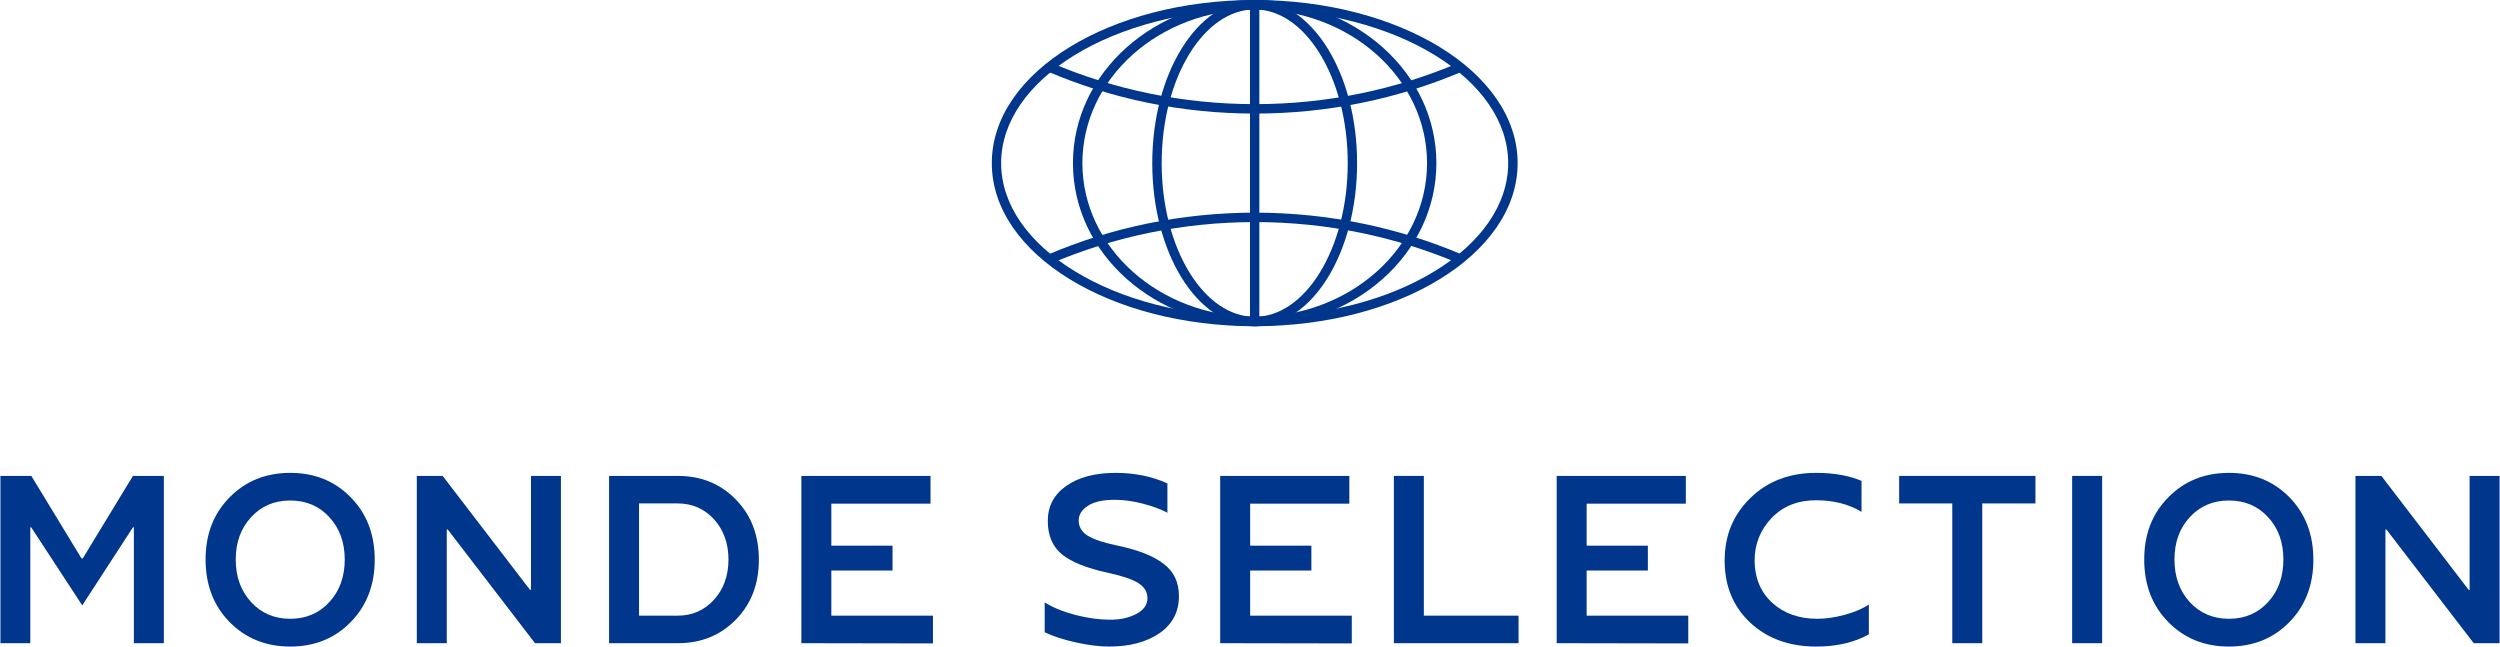
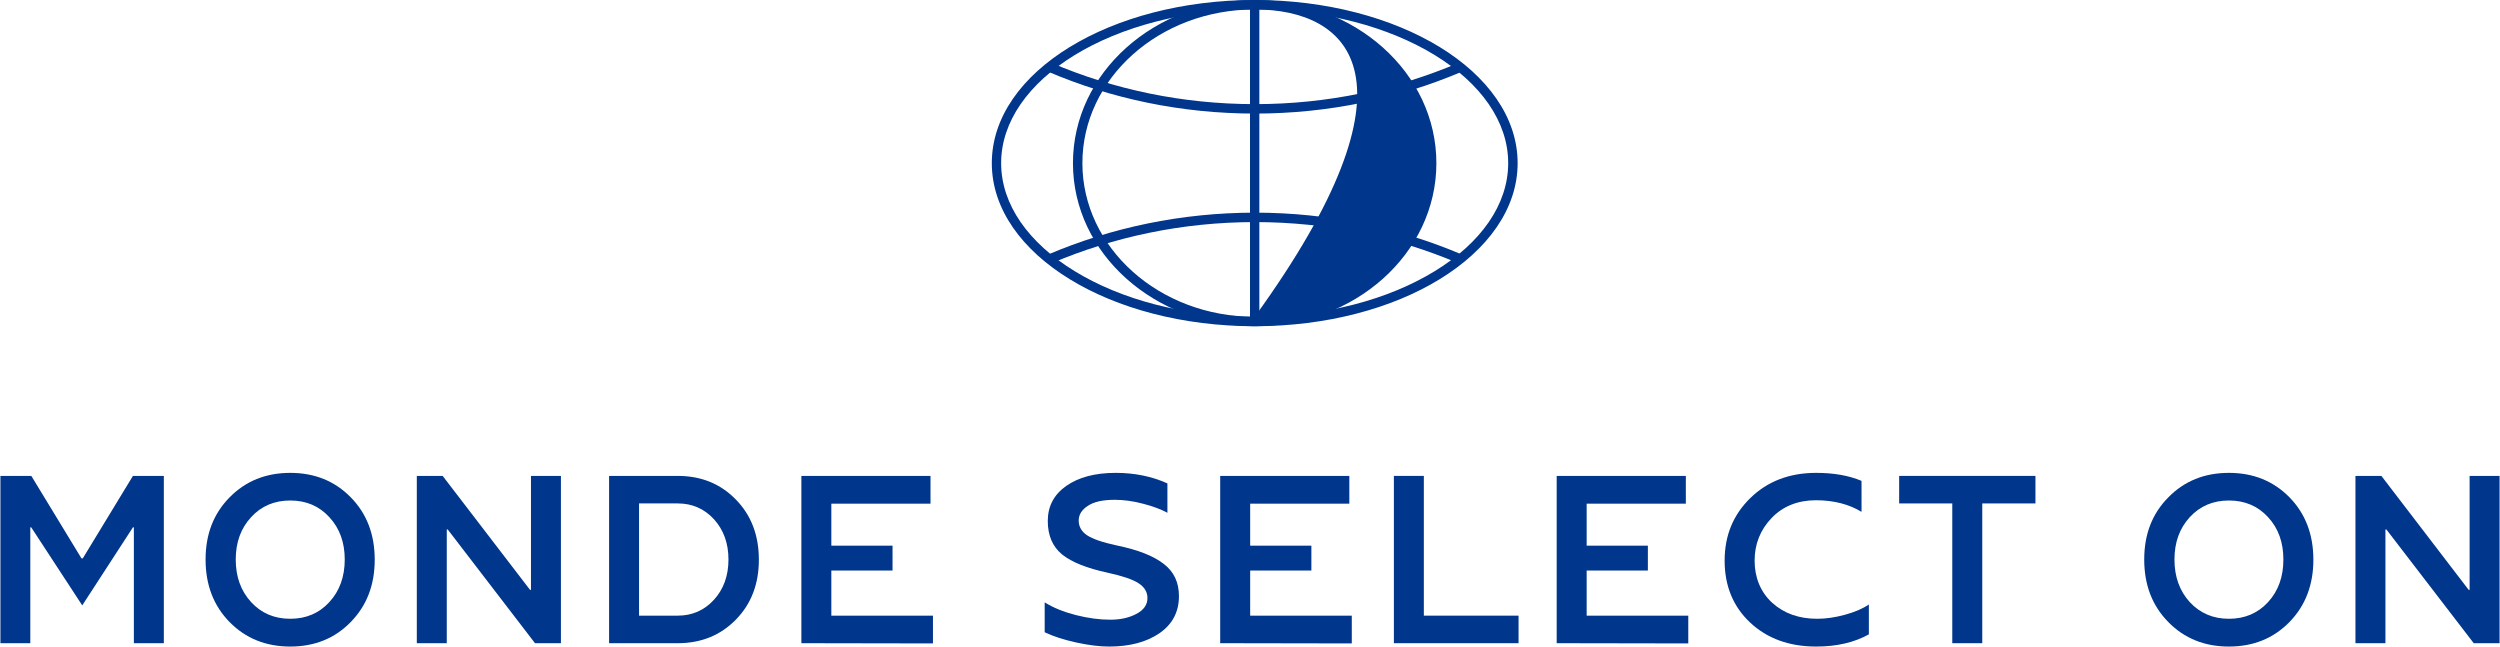
<svg xmlns="http://www.w3.org/2000/svg" width="116px" height="30px" viewBox="0 0 116 30" version="1.1">
  <g id="surface1">
-     <path style=" stroke:none;fill-rule:evenodd;fill:rgb(0%,21.176%,54.902%);fill-opacity:1;" d="M 49.785 7.57 C 49.785 3.367 53.586 0 58.219 0 C 62.852 0 66.648 3.367 66.648 7.57 C 66.648 11.773 62.852 15.137 58.219 15.137 C 53.586 15.137 49.785 11.773 49.785 7.57 Z M 58.219 0.438 C 53.777 0.438 50.223 3.652 50.223 7.57 C 50.223 11.484 53.777 14.699 58.219 14.699 C 62.656 14.699 66.215 11.484 66.215 7.57 C 66.215 3.652 62.66 0.438 58.219 0.438 Z M 58.219 0.438 " />
-     <path style=" stroke:none;fill-rule:evenodd;fill:rgb(0%,21.176%,54.902%);fill-opacity:1;" d="M 54.824 2.258 C 55.668 0.891 56.863 0 58.219 0 C 59.574 0 60.766 0.891 61.609 2.258 C 62.453 3.625 62.969 5.504 62.969 7.57 C 62.969 9.633 62.453 11.512 61.609 12.883 C 60.766 14.246 59.574 15.137 58.219 15.137 C 56.863 15.137 55.668 14.246 54.824 12.883 C 53.98 11.512 53.465 9.633 53.465 7.57 C 53.465 5.504 53.98 3.625 54.824 2.258 Z M 55.195 2.488 C 54.398 3.777 53.902 5.574 53.902 7.57 C 53.902 9.566 54.398 11.359 55.195 12.652 C 55.996 13.945 57.07 14.699 58.219 14.699 C 59.367 14.699 60.441 13.945 61.238 12.652 C 62.035 11.359 62.535 9.566 62.535 7.57 C 62.535 5.574 62.035 3.777 61.238 2.488 C 60.441 1.191 59.367 0.438 58.219 0.438 C 57.07 0.438 55.996 1.191 55.195 2.488 Z M 55.195 2.488 " />
+     <path style=" stroke:none;fill-rule:evenodd;fill:rgb(0%,21.176%,54.902%);fill-opacity:1;" d="M 49.785 7.57 C 49.785 3.367 53.586 0 58.219 0 C 62.852 0 66.648 3.367 66.648 7.57 C 66.648 11.773 62.852 15.137 58.219 15.137 C 53.586 15.137 49.785 11.773 49.785 7.57 Z M 58.219 0.438 C 53.777 0.438 50.223 3.652 50.223 7.57 C 50.223 11.484 53.777 14.699 58.219 14.699 C 66.215 3.652 62.66 0.438 58.219 0.438 Z M 58.219 0.438 " />
    <path style=" stroke:none;fill-rule:evenodd;fill:rgb(0%,21.176%,54.902%);fill-opacity:1;" d="M 58 14.918 L 58 0.219 L 58.434 0.219 L 58.434 14.918 Z M 58 14.918 " />
    <path style=" stroke:none;fill-rule:evenodd;fill:rgb(0%,21.176%,54.902%);fill-opacity:1;" d="M 49.859 2.559 C 47.727 3.867 46.453 5.645 46.453 7.57 C 46.453 9.492 47.727 11.273 49.859 12.578 C 51.988 13.887 54.941 14.699 58.219 14.699 C 61.492 14.699 64.449 13.887 66.578 12.578 C 68.711 11.273 69.98 9.492 69.98 7.57 C 69.98 5.645 68.711 3.867 66.578 2.559 C 64.449 1.254 61.492 0.438 58.219 0.438 C 54.941 0.438 51.988 1.254 49.859 2.559 Z M 49.633 2.184 C 51.84 0.832 54.875 0 58.219 0 C 61.559 0 64.598 0.832 66.805 2.184 C 69.008 3.535 70.418 5.434 70.418 7.57 C 70.418 9.703 69.008 11.602 66.805 12.953 C 64.598 14.309 61.559 15.137 58.219 15.137 C 54.875 15.137 51.84 14.309 49.633 12.953 C 47.426 11.602 46.02 9.703 46.02 7.57 C 46.02 5.434 47.426 3.535 49.633 2.184 Z M 49.633 2.184 " />
    <path style=" stroke:none;fill-rule:evenodd;fill:rgb(0%,21.176%,54.902%);fill-opacity:1;" d="M 58.23 10.305 C 54.871 10.305 51.68 10.988 48.793 12.215 L 48.625 11.812 C 51.562 10.562 54.812 9.867 58.23 9.867 C 61.648 9.867 64.898 10.562 67.836 11.812 L 67.668 12.215 C 64.781 10.988 61.59 10.305 58.23 10.305 Z M 58.23 10.305 " />
    <path style=" stroke:none;fill-rule:evenodd;fill:rgb(0%,21.176%,54.902%);fill-opacity:1;" d="M 67.836 3.324 C 64.898 4.574 61.648 5.27 58.23 5.27 C 54.812 5.27 51.562 4.578 48.625 3.324 L 48.793 2.922 C 51.68 4.152 54.871 4.832 58.23 4.832 C 61.59 4.832 64.781 4.148 67.668 2.922 Z M 67.836 3.324 " />
    <path style=" stroke:none;fill-rule:nonzero;fill:rgb(0%,21.176%,54.902%);fill-opacity:1;" d="M 109.293 29.844 L 109.293 22.082 L 110.496 22.082 L 114.547 27.371 L 114.59 27.371 L 114.59 22.082 L 115.98 22.082 L 115.98 29.844 L 114.781 29.844 L 110.727 24.566 L 110.684 24.566 L 110.684 29.844 Z M 109.293 29.844 " />
    <path style=" stroke:none;fill-rule:nonzero;fill:rgb(0%,21.176%,54.902%);fill-opacity:1;" d="M 106.23 28.863 C 105.488 29.621 104.555 30 103.422 30 C 102.289 30 101.352 29.621 100.609 28.863 C 99.863 28.105 99.492 27.141 99.492 25.961 C 99.492 24.785 99.863 23.832 100.609 23.078 C 101.352 22.32 102.289 21.941 103.422 21.941 C 104.555 21.941 105.488 22.32 106.23 23.074 C 106.969 23.828 107.34 24.793 107.34 25.969 C 107.34 27.145 106.969 28.105 106.23 28.863 Z M 101.605 27.938 C 102.082 28.453 102.688 28.711 103.422 28.711 C 104.16 28.711 104.766 28.453 105.238 27.938 C 105.715 27.418 105.949 26.762 105.949 25.961 C 105.949 25.164 105.715 24.512 105.238 23.996 C 104.766 23.48 104.16 23.223 103.422 23.223 C 102.688 23.223 102.082 23.48 101.605 23.996 C 101.133 24.512 100.895 25.164 100.895 25.961 C 100.895 26.762 101.133 27.418 101.605 27.938 Z M 101.605 27.938 " />
-     <path style=" stroke:none;fill-rule:nonzero;fill:rgb(0%,21.176%,54.902%);fill-opacity:1;" d="M 96.148 29.844 L 96.148 22.082 L 97.539 22.082 L 97.539 29.844 Z M 96.148 29.844 " />
    <path style=" stroke:none;fill-rule:nonzero;fill:rgb(0%,21.176%,54.902%);fill-opacity:1;" d="M 90.586 29.844 L 90.586 23.359 L 88.121 23.359 L 88.121 22.082 L 94.445 22.082 L 94.445 23.359 L 91.977 23.359 L 91.977 29.844 Z M 90.586 29.844 " />
    <path style=" stroke:none;fill-rule:nonzero;fill:rgb(0%,21.176%,54.902%);fill-opacity:1;" d="M 84.273 30 C 83.023 30 82 29.629 81.211 28.891 C 80.422 28.152 80.023 27.191 80.023 26.016 C 80.023 24.84 80.422 23.887 81.215 23.109 C 82.012 22.332 83.027 21.941 84.273 21.941 C 85.09 21.941 85.789 22.066 86.375 22.312 L 86.375 23.75 C 85.793 23.395 85.09 23.215 84.273 23.211 C 83.418 23.211 82.727 23.488 82.203 24.035 C 81.68 24.582 81.414 25.242 81.414 26.016 C 81.414 26.793 81.688 27.473 82.23 27.969 C 82.777 28.465 83.473 28.711 84.32 28.711 C 84.727 28.711 85.156 28.648 85.613 28.523 C 86.074 28.395 86.441 28.238 86.715 28.047 L 86.715 29.434 C 86.035 29.812 85.223 30 84.273 30 Z M 84.273 30 " />
    <path style=" stroke:none;fill-rule:nonzero;fill:rgb(0%,21.176%,54.902%);fill-opacity:1;" d="M 72.23 29.844 L 72.23 22.082 L 78.223 22.082 L 78.223 23.371 L 73.621 23.371 L 73.621 25.32 L 76.461 25.32 L 76.461 26.473 L 73.621 26.473 L 73.621 28.566 L 78.336 28.566 L 78.336 29.855 Z M 72.23 29.844 " />
    <path style=" stroke:none;fill-rule:nonzero;fill:rgb(0%,21.176%,54.902%);fill-opacity:1;" d="M 64.676 29.844 L 64.676 22.082 L 66.066 22.082 L 66.066 28.566 L 70.461 28.566 L 70.461 29.844 Z M 64.676 29.844 " />
    <path style=" stroke:none;fill-rule:nonzero;fill:rgb(0%,21.176%,54.902%);fill-opacity:1;" d="M 56.617 29.844 L 56.617 22.082 L 62.609 22.082 L 62.609 23.371 L 58.008 23.371 L 58.008 25.32 L 60.848 25.32 L 60.848 26.473 L 58.008 26.473 L 58.008 28.566 L 62.723 28.566 L 62.723 29.855 Z M 56.617 29.844 " />
    <path style=" stroke:none;fill-rule:nonzero;fill:rgb(0%,21.176%,54.902%);fill-opacity:1;" d="M 51.465 30 C 51.027 30 50.52 29.938 49.938 29.812 C 49.359 29.684 48.871 29.527 48.473 29.336 L 48.473 27.949 C 48.863 28.195 49.344 28.391 49.918 28.539 C 50.492 28.684 51.023 28.754 51.512 28.754 C 52 28.754 52.387 28.664 52.73 28.484 C 53.07 28.305 53.242 28.059 53.242 27.75 C 53.242 27.469 53.102 27.238 52.828 27.062 C 52.555 26.883 52.078 26.723 51.398 26.574 C 50.434 26.367 49.73 26.086 49.285 25.73 C 48.84 25.367 48.617 24.848 48.617 24.172 C 48.617 23.492 48.902 22.949 49.473 22.547 C 50.047 22.145 50.809 21.941 51.766 21.941 C 52.641 21.941 53.441 22.102 54.168 22.43 L 54.168 23.793 C 53.867 23.629 53.488 23.488 53.031 23.371 C 52.574 23.25 52.137 23.191 51.723 23.191 C 51.168 23.191 50.75 23.285 50.473 23.473 C 50.191 23.656 50.051 23.883 50.051 24.156 C 50.051 24.426 50.18 24.664 50.438 24.836 C 50.699 25.008 51.156 25.168 51.82 25.309 C 52.805 25.512 53.527 25.797 53.996 26.164 C 54.469 26.523 54.703 27.023 54.703 27.66 C 54.703 28.395 54.398 28.969 53.797 29.383 C 53.195 29.793 52.418 30 51.465 30 Z M 51.465 30 " />
    <path style=" stroke:none;fill-rule:nonzero;fill:rgb(0%,21.176%,54.902%);fill-opacity:1;" d="M 37.184 29.844 L 37.184 22.082 L 43.176 22.082 L 43.176 23.371 L 38.574 23.371 L 38.574 25.32 L 41.414 25.32 L 41.414 26.473 L 38.574 26.473 L 38.574 28.566 L 43.289 28.566 L 43.289 29.855 Z M 37.184 29.844 " />
    <path style=" stroke:none;fill-rule:nonzero;fill:rgb(0%,21.176%,54.902%);fill-opacity:1;" d="M 28.262 29.844 L 28.262 22.082 L 31.449 22.082 C 32.531 22.082 33.43 22.445 34.141 23.176 C 34.855 23.902 35.211 24.836 35.211 25.969 C 35.211 27.102 34.855 28.027 34.141 28.754 C 33.43 29.48 32.531 29.844 31.449 29.844 Z M 29.652 28.566 L 31.449 28.566 C 32.117 28.566 32.68 28.32 33.129 27.828 C 33.574 27.34 33.801 26.715 33.801 25.961 C 33.801 25.207 33.574 24.586 33.129 24.094 C 32.68 23.605 32.117 23.359 31.449 23.359 L 29.652 23.359 Z M 29.652 28.566 " />
    <path style=" stroke:none;fill-rule:nonzero;fill:rgb(0%,21.176%,54.902%);fill-opacity:1;" d="M 19.34 29.844 L 19.34 22.082 L 20.539 22.082 L 24.594 27.371 L 24.637 27.371 L 24.637 22.082 L 26.027 22.082 L 26.027 29.844 L 24.824 29.844 L 20.773 24.566 L 20.73 24.566 L 20.73 29.844 Z M 19.34 29.844 " />
    <path style=" stroke:none;fill-rule:nonzero;fill:rgb(0%,21.176%,54.902%);fill-opacity:1;" d="M 16.273 28.863 C 15.535 29.621 14.598 30 13.469 30 C 12.336 30 11.398 29.621 10.652 28.863 C 9.91 28.105 9.539 27.141 9.539 25.961 C 9.539 24.785 9.91 23.832 10.652 23.078 C 11.398 22.32 12.336 21.941 13.469 21.941 C 14.598 21.941 15.535 22.32 16.273 23.074 C 17.016 23.828 17.387 24.793 17.387 25.969 C 17.387 27.145 17.016 28.105 16.273 28.863 Z M 11.652 27.938 C 12.125 28.453 12.73 28.711 13.469 28.711 C 14.203 28.711 14.809 28.453 15.281 27.938 C 15.758 27.418 15.996 26.762 15.996 25.961 C 15.996 25.164 15.758 24.512 15.281 23.996 C 14.809 23.48 14.203 23.223 13.469 23.223 C 12.73 23.223 12.125 23.48 11.652 23.996 C 11.176 24.512 10.938 25.164 10.938 25.961 C 10.938 26.762 11.176 27.418 11.652 27.938 Z M 11.652 27.938 " />
    <path style=" stroke:none;fill-rule:nonzero;fill:rgb(0%,21.176%,54.902%);fill-opacity:1;" d="M 0.02 29.844 L 0.02 22.082 L 1.453 22.082 L 3.781 25.91 L 3.84 25.91 L 6.168 22.082 L 7.602 22.082 L 7.602 29.844 L 6.211 29.844 L 6.211 24.469 L 6.168 24.469 L 3.816 28.09 L 1.449 24.469 L 1.406 24.469 L 1.406 29.844 Z M 0.02 29.844 " />
  </g>
</svg>